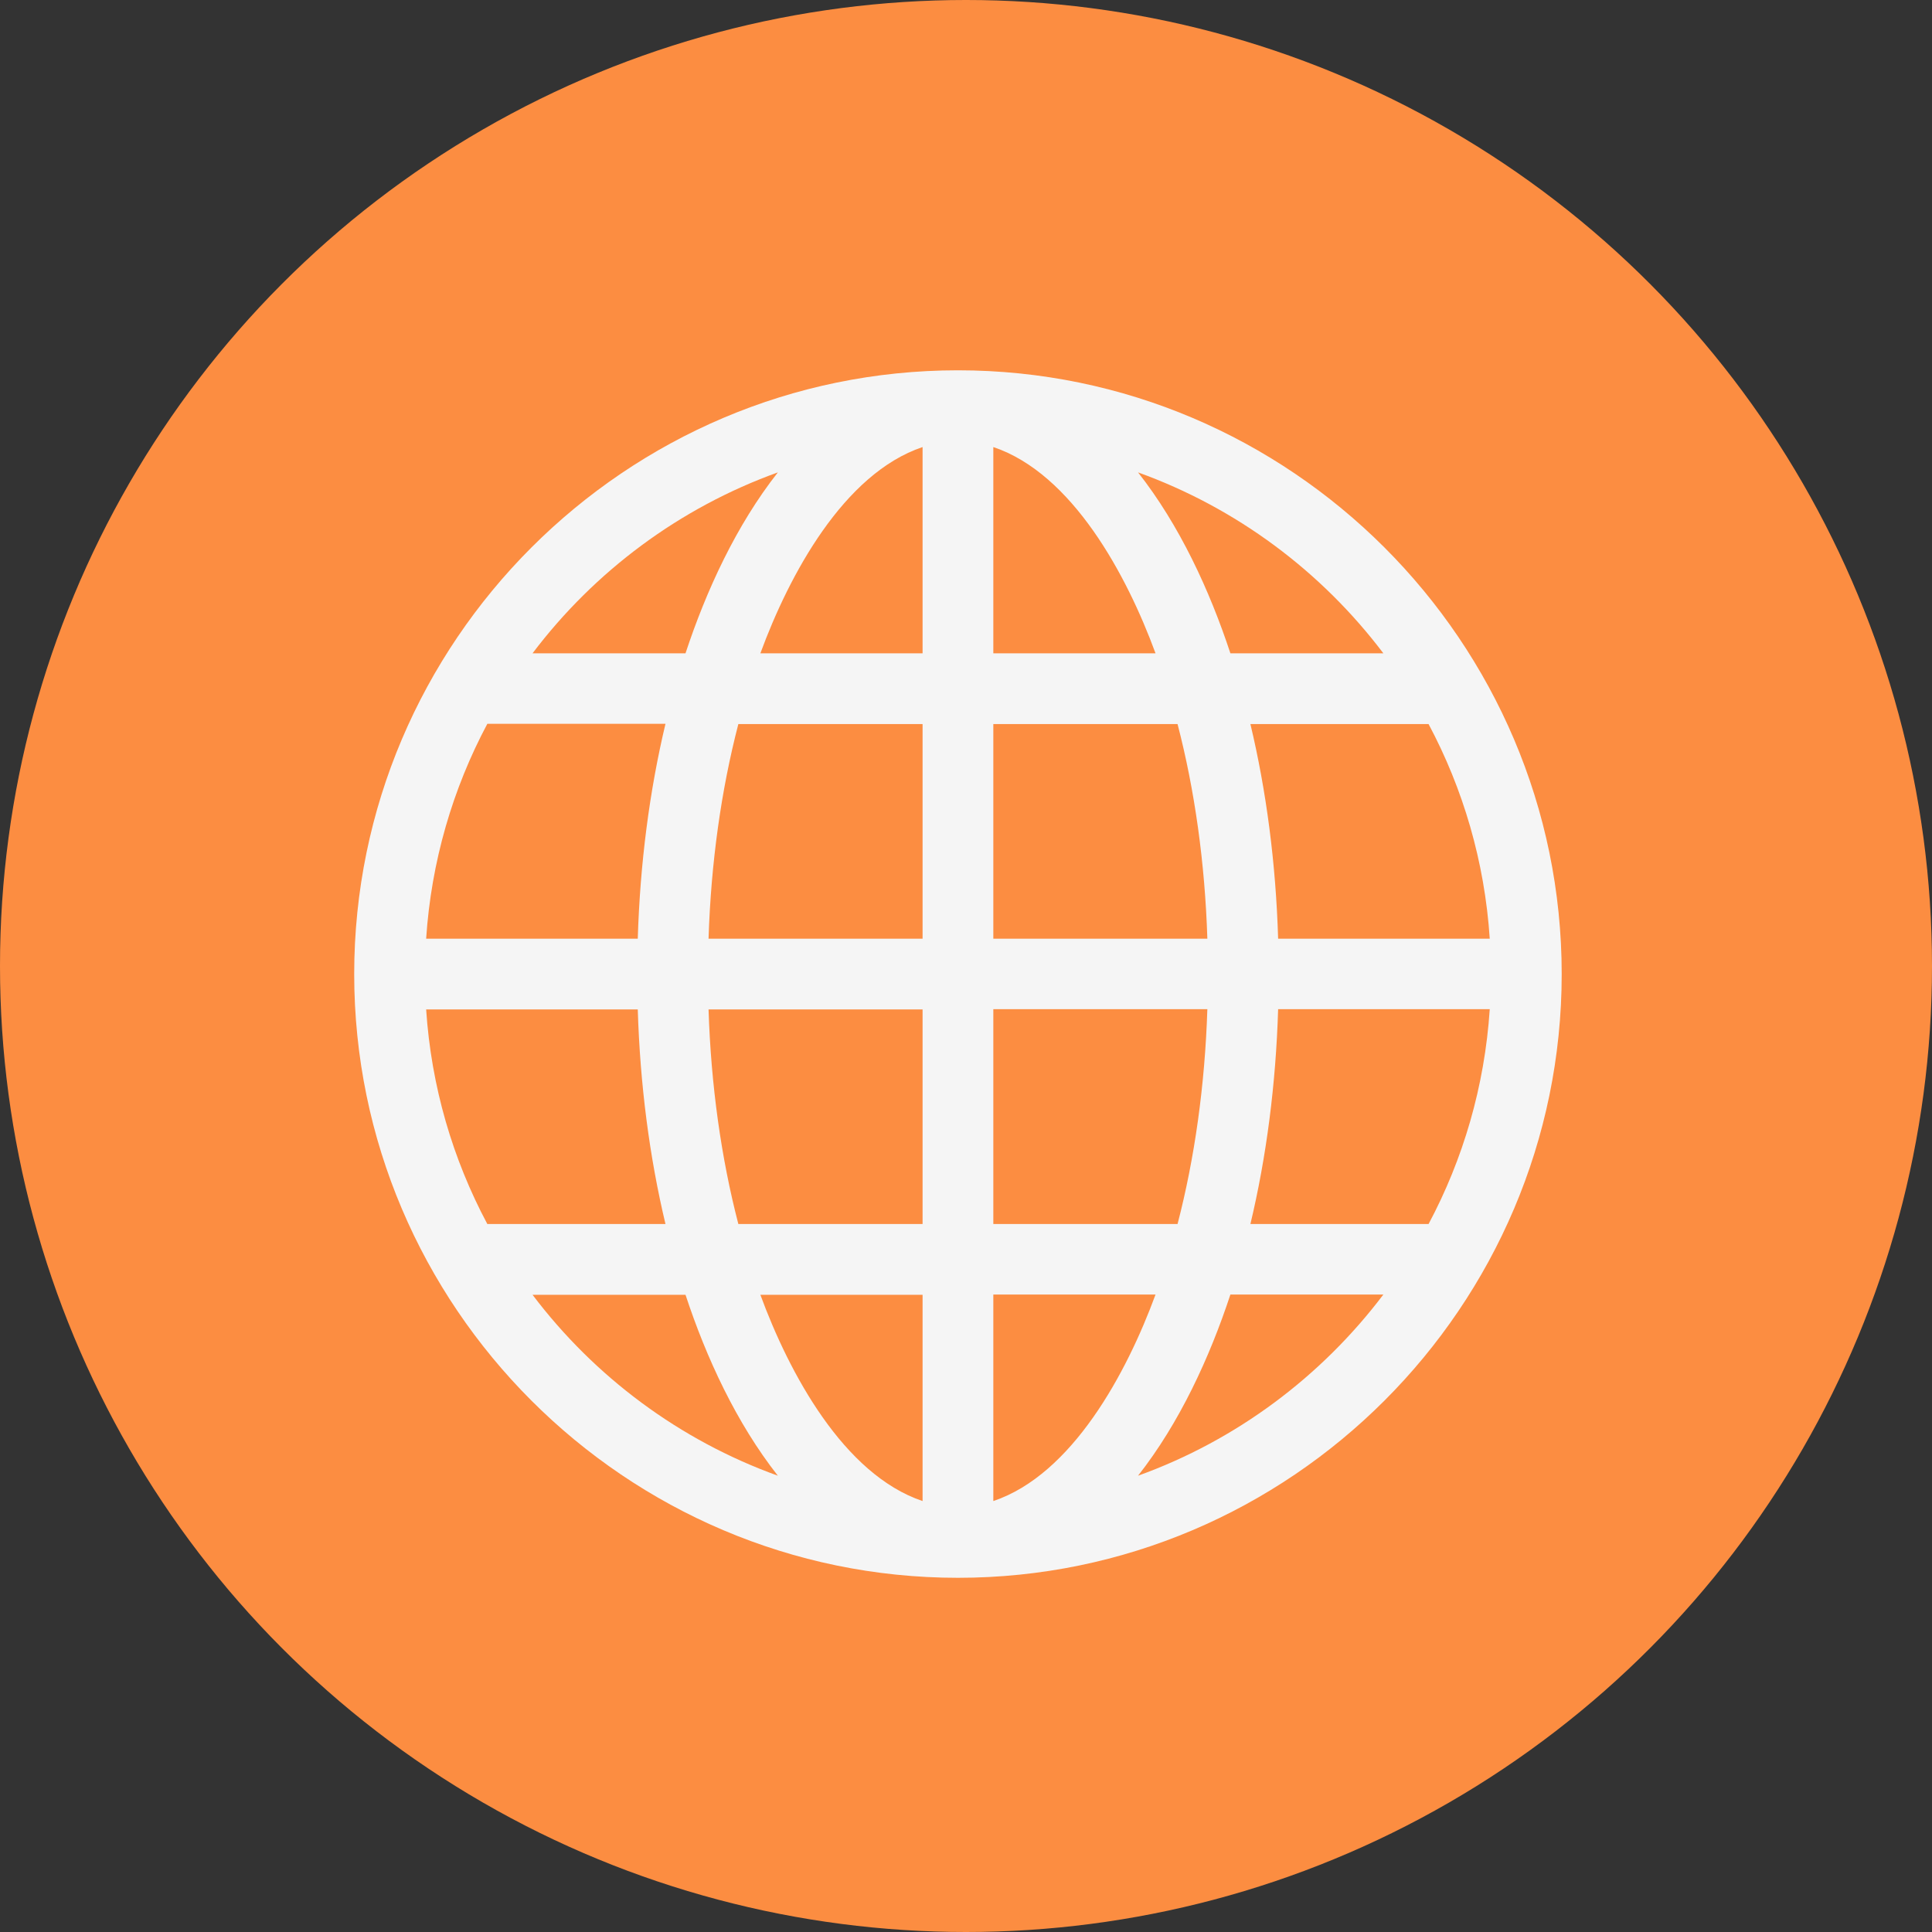
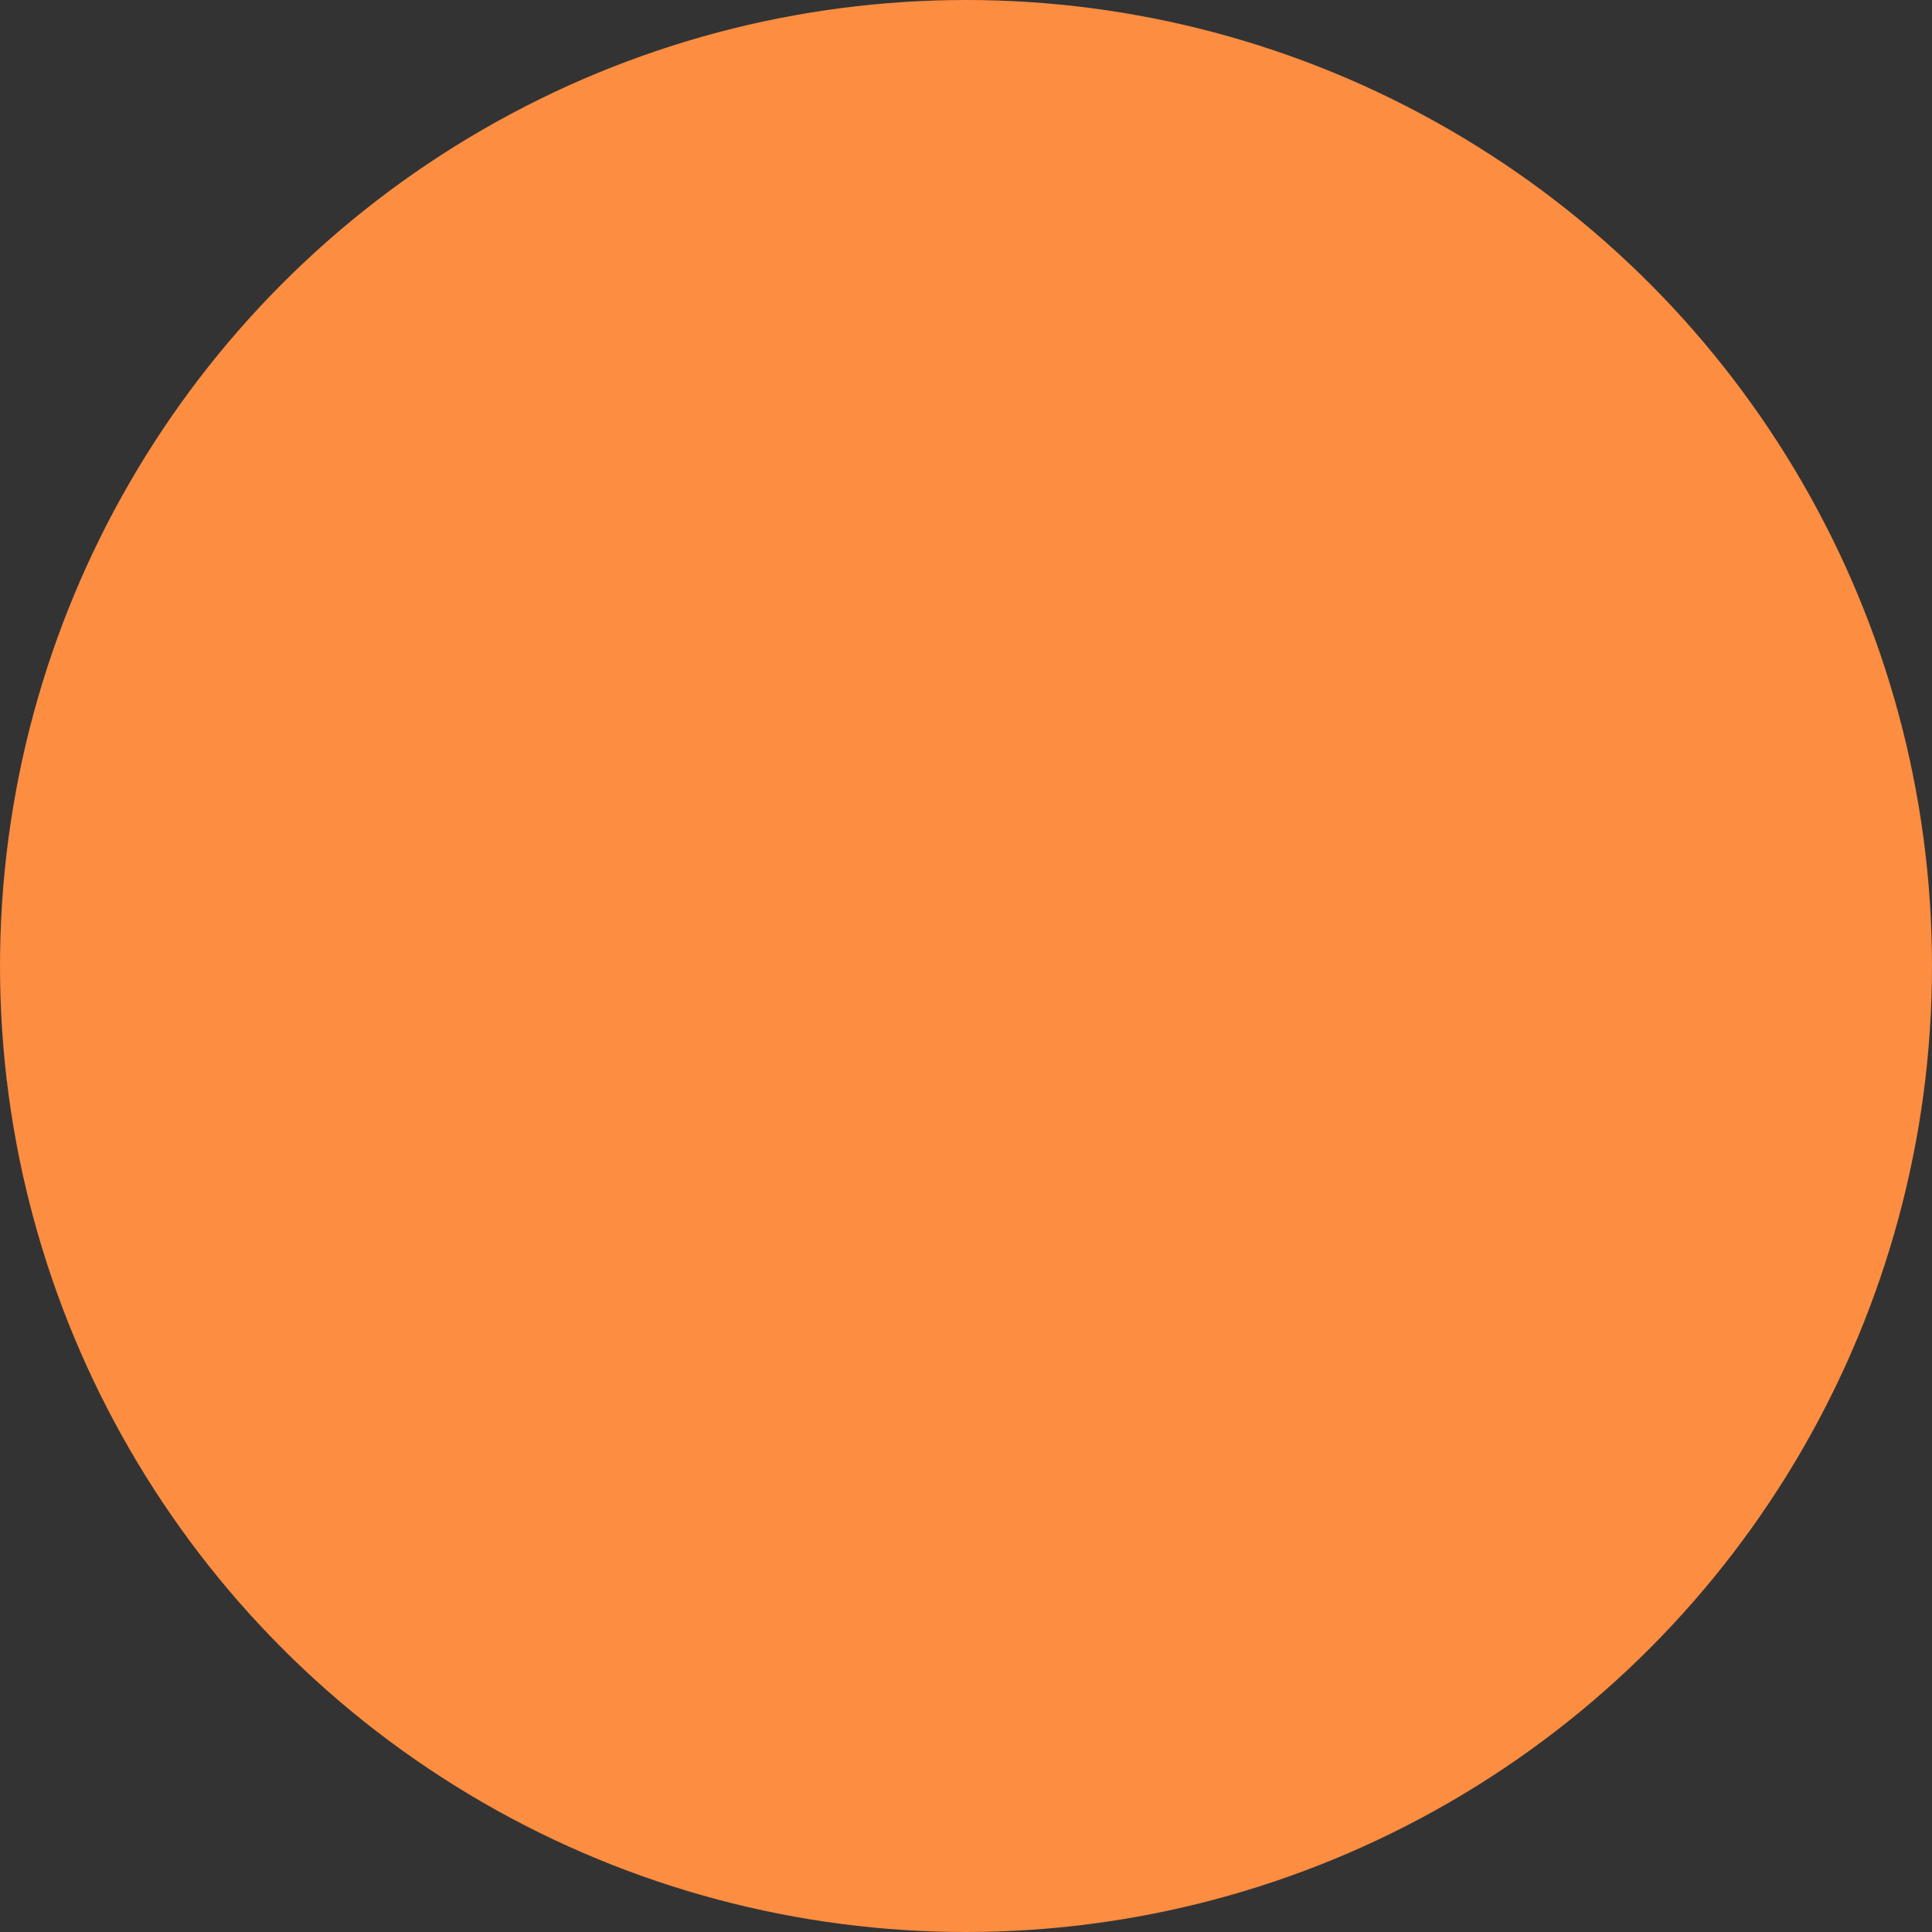
<svg xmlns="http://www.w3.org/2000/svg" width="120" height="120" viewBox="0 0 120 120" fill="none">
  <rect x="0" y="0" width="120" height="120" fill="#333333" stroke="none" />
  <circle cx="60" cy="60" r="60" fill="#FC8D41" />
-   <path d="M59.5 23C38.852 23 22 39.853 22 60.5C22 81.148 38.853 98 59.5 98C80.148 98 97 81.147 97 60.5C97 39.852 80.147 23 59.5 23ZM48.314 29.341C45.741 32.612 43.872 36.657 42.578 40.578H33.077C36.924 35.488 42.205 31.541 48.314 29.341ZM30.269 44.958H41.334C40.34 49.124 39.754 53.646 39.613 58.303H26.469C26.785 53.512 28.123 48.981 30.269 44.958ZM30.269 76.027C28.123 72.004 26.785 67.488 26.469 62.697H39.613C39.754 67.354 40.34 71.862 41.334 76.027H30.269ZM33.077 80.422H42.578C43.871 84.342 45.741 88.387 48.314 91.659C42.205 89.459 36.924 85.512 33.077 80.422ZM57.303 93.233C52.397 91.583 49.014 85.285 47.228 80.422H57.303V93.233ZM57.303 76.027H45.86C44.792 71.921 44.159 67.402 44.009 62.697H57.303V76.027ZM57.303 58.303H44.009C44.16 53.598 44.792 49.079 45.86 44.973H57.303V58.303ZM57.303 40.578H47.228C49.014 35.715 52.397 29.417 57.303 27.767V40.578ZM88.731 44.973C90.877 48.996 92.215 53.512 92.531 58.303H79.387C79.246 53.646 78.66 49.138 77.665 44.973H88.731ZM85.923 40.578H76.422C75.129 36.658 73.259 32.613 70.686 29.341C76.795 31.541 82.076 35.488 85.923 40.578ZM61.697 27.767C66.603 29.417 69.986 35.715 71.772 40.578H61.697V27.767ZM61.697 44.973H73.14C74.208 49.079 74.841 53.598 74.991 58.303H61.697V44.973ZM61.697 62.683H74.991C74.84 67.387 74.208 71.921 73.14 76.027H61.697V62.683ZM61.697 93.233V80.407H71.772C69.986 85.27 66.603 91.583 61.697 93.233ZM70.686 91.659C73.259 88.388 75.128 84.329 76.422 80.407H85.923C82.076 85.497 76.795 89.459 70.686 91.659ZM88.731 76.027H77.665C78.66 71.862 79.246 67.34 79.387 62.683H92.531C92.215 67.474 90.876 72.004 88.731 76.027Z" fill="#F5F5F5" />
</svg>